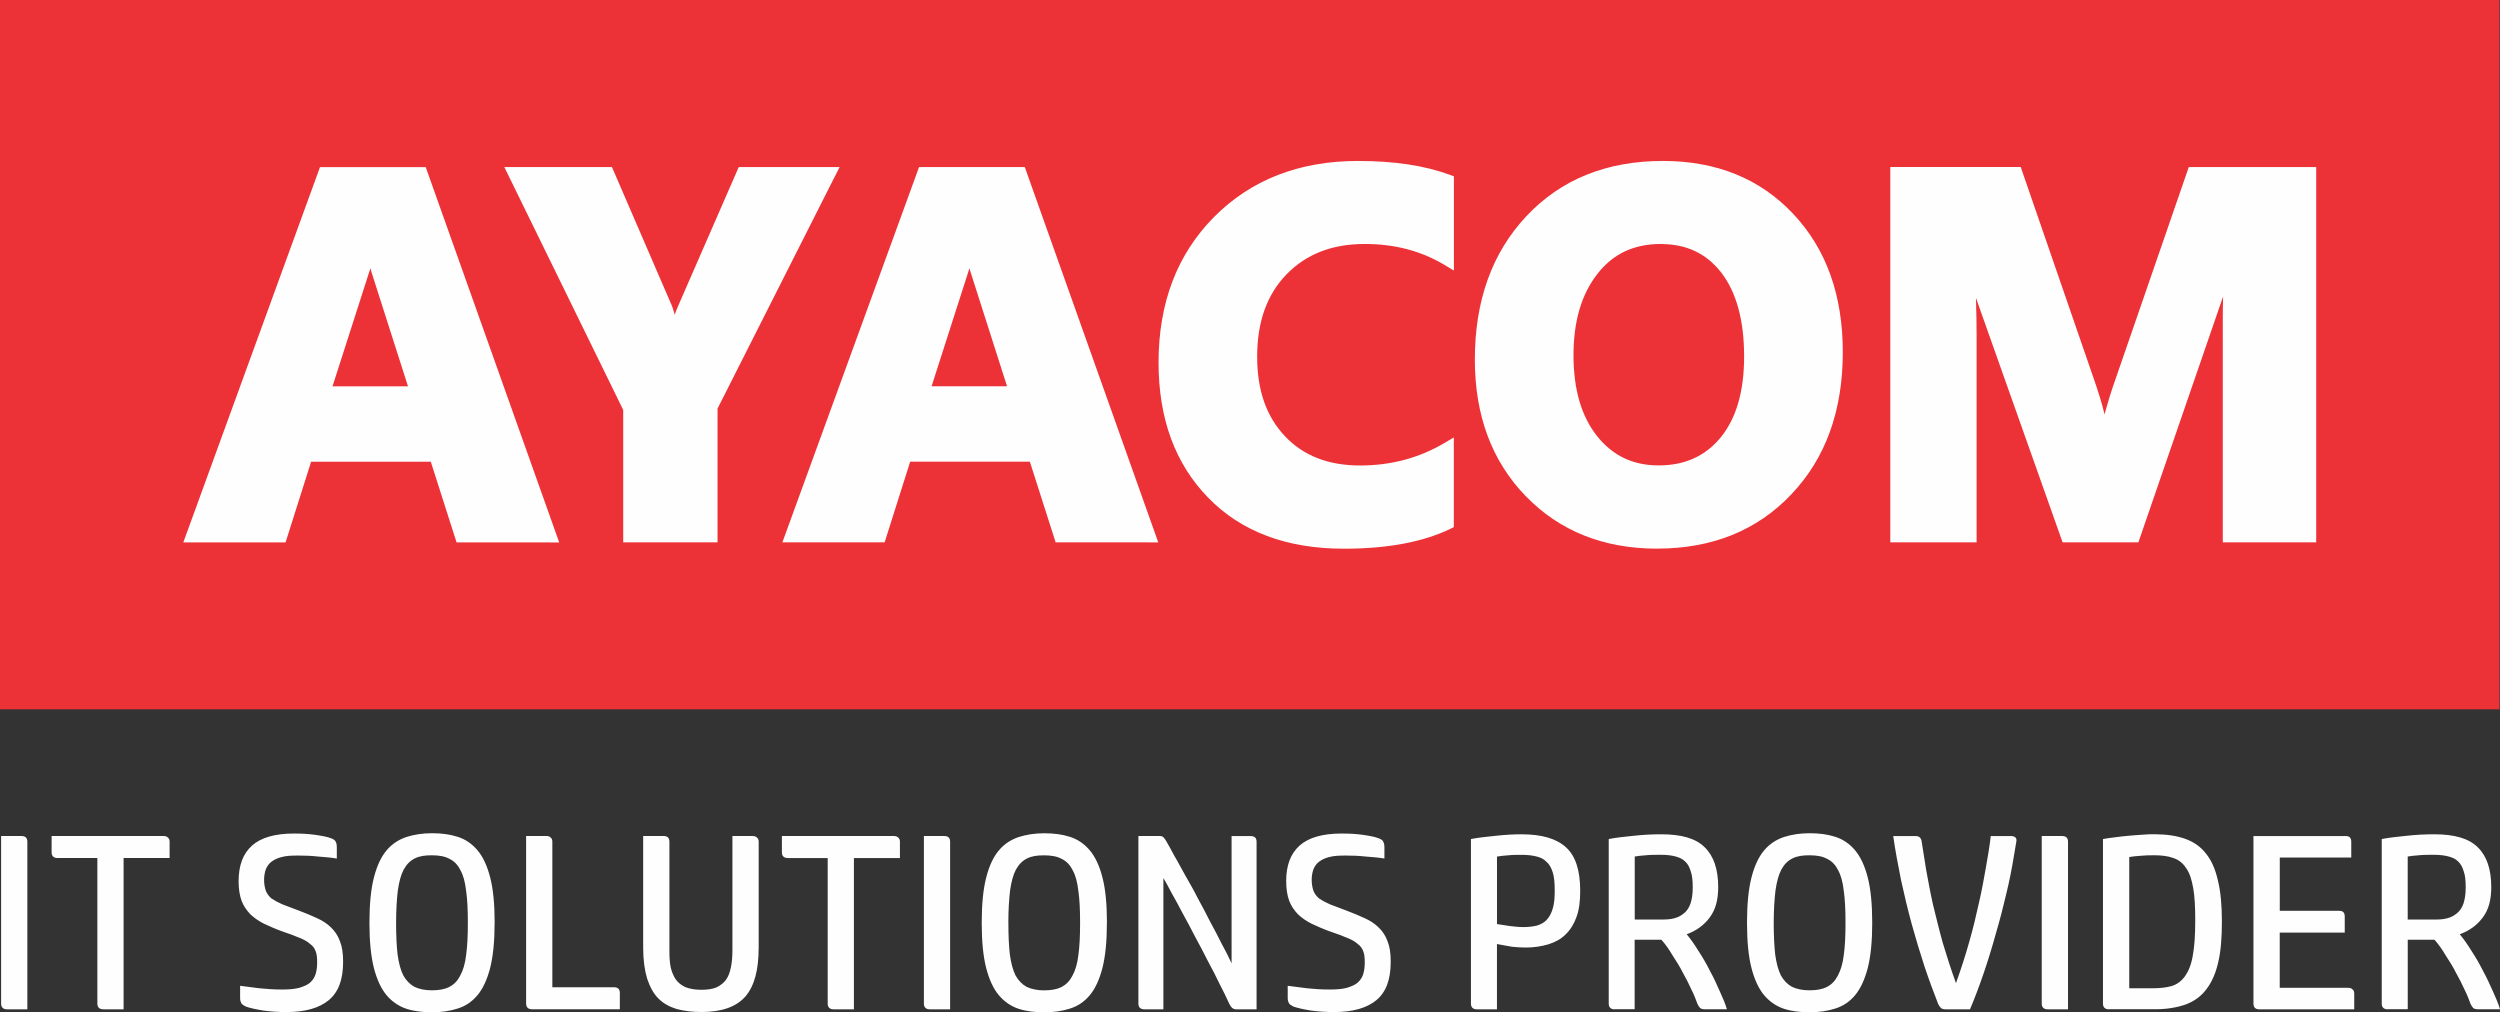
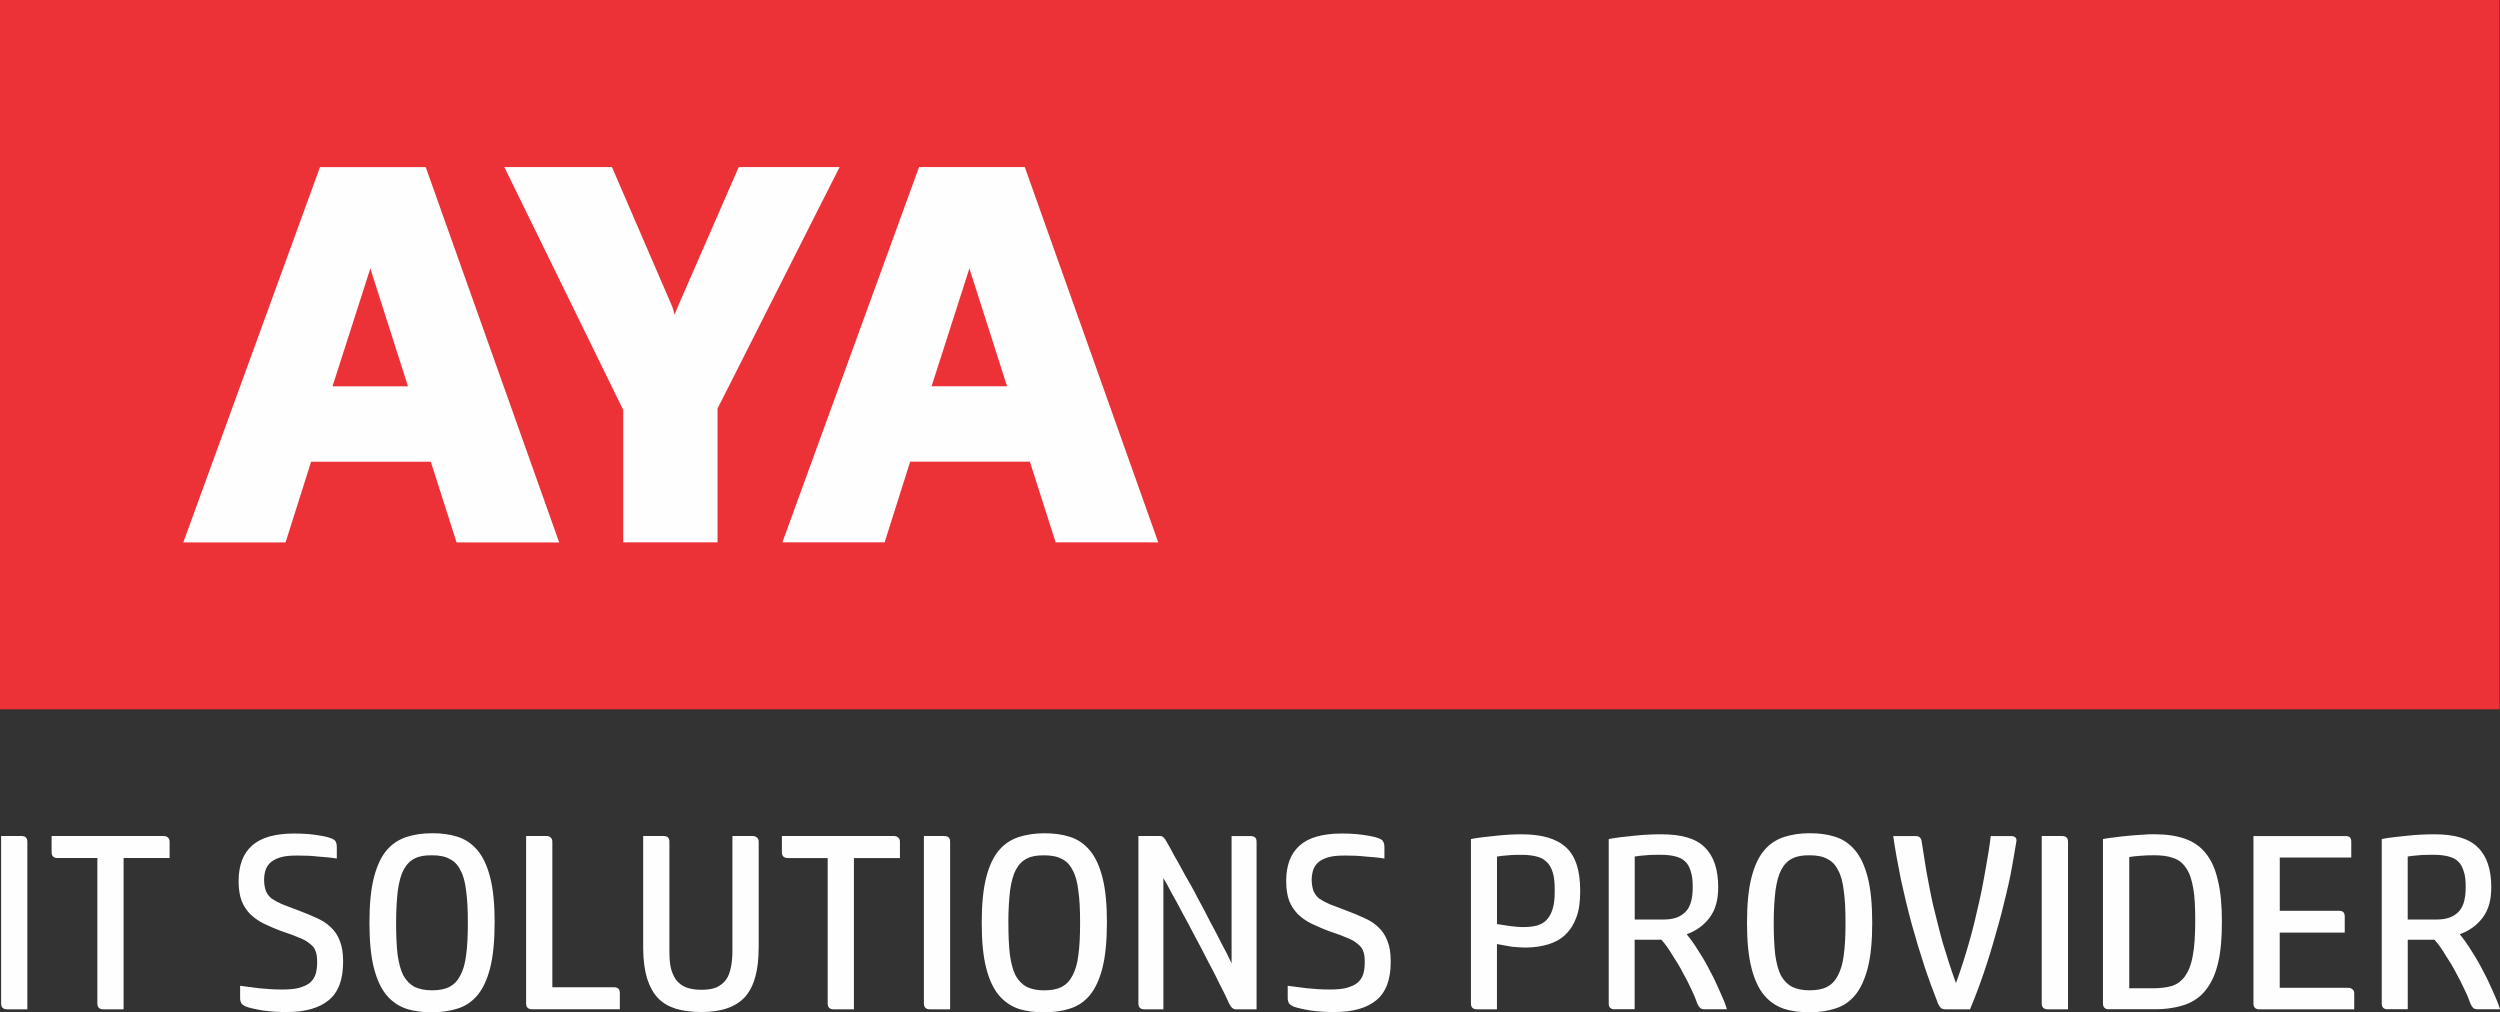
<svg xmlns="http://www.w3.org/2000/svg" xml:space="preserve" width="31.14mm" height="12.609mm" style="shape-rendering:geometricPrecision; text-rendering:geometricPrecision; image-rendering:optimizeQuality; fill-rule:evenodd; clip-rule:evenodd" viewBox="0 0 563.38 228.12">
  <rect x="0" y="0" width="563.38" height="228.12" fill="#333333" stroke="none" />
  <defs>
    <style type="text/css">  .fil2 {fill:#FEFEFE} .fil0 {fill:#FEFEFE} .fil1 {fill:#ED3237}  </style>
  </defs>
  <g id="Layer_x0020_1">
    <g id="_3168220578592">
      <path class="fil0" d="M542.59 207.22l6.19 0c1.01,0 1.86,-0.06 2.7,-0.28 0.9,-0.23 1.58,-0.62 2.2,-1.13 0.68,-0.56 1.13,-1.24 1.47,-2.2 0.33,-1.01 0.5,-2.2 0.5,-3.66 0,-1.46 -0.11,-2.7 -0.45,-3.6 -0.28,-0.96 -0.68,-1.69 -1.29,-2.25 -0.56,-0.57 -1.35,-0.9 -2.26,-1.13 -0.9,-0.22 -1.92,-0.34 -3.15,-0.34 -1.24,0 -2.42,0 -3.44,0.11 -1.01,0.06 -1.8,0.17 -2.48,0.28l0 14.2zm-4.51 20.23c-0.9,0 -1.35,-0.45 -1.35,-1.3l0 -37.07c1.69,-0.34 3.55,-0.51 5.58,-0.73 2.08,-0.23 4.17,-0.34 6.25,-0.34 4.51,0 7.77,0.9 9.81,2.93 2.03,1.97 3.04,4.96 3.04,8.96 0,2.82 -0.56,5.07 -1.92,6.87 -1.3,1.75 -3.04,2.99 -5.18,3.77 0.9,1.07 1.8,2.37 2.7,3.83 0.96,1.47 1.8,2.93 2.59,4.51 0.84,1.52 1.52,3.04 2.2,4.56 0.68,1.47 1.24,2.82 1.58,4l-4.9 0c-0.51,0 -0.84,-0.06 -1.13,-0.28 -0.22,-0.23 -0.45,-0.56 -0.62,-0.96 -0.34,-0.96 -0.73,-1.97 -1.35,-3.21 -0.57,-1.24 -1.18,-2.48 -1.92,-3.78 -0.68,-1.35 -1.46,-2.59 -2.31,-3.89 -0.79,-1.35 -1.63,-2.54 -2.53,-3.55l-6.03 0 0 15.66 -4.51 0 0 0zm-9.52 -39.05c0.9,0 1.3,0.4 1.3,1.3l0 3.55 -16.11 0 0 12 13.35 0c0.9,0 1.29,0.4 1.29,1.3l0 3.61 -14.65 0 0 12.45 15.43 0c0.45,0 0.73,0.11 0.96,0.34 0.28,0.23 0.4,0.51 0.4,0.96l0 3.55 -21.36 0c-0.9,0 -1.35,-0.45 -1.35,-1.3l0 -37.75 20.74 0 0 0zm-53.3 39.05c-0.9,0 -1.35,-0.45 -1.35,-1.3l0 -37.07c0.9,-0.17 1.75,-0.28 2.76,-0.4 1.01,-0.17 2.03,-0.22 3.04,-0.34 1.07,-0.11 2.09,-0.17 3.04,-0.23 1.01,-0.11 1.92,-0.11 2.76,-0.11 2.7,0 4.96,0.34 6.87,1.01 1.92,0.68 3.5,1.75 4.73,3.33 1.24,1.52 2.14,3.55 2.7,6.08 0.62,2.48 0.9,5.58 0.9,9.24 0,3.61 -0.23,6.7 -0.84,9.24 -0.57,2.48 -1.46,4.51 -2.7,6.08 -1.18,1.58 -2.7,2.65 -4.62,3.38 -1.92,0.67 -4.17,1.07 -6.82,1.07l-10.48 0 0 0zm10.03 -34.71c-0.84,0 -1.8,0 -2.87,0.11 -1.01,0.06 -1.92,0.17 -2.59,0.28l0 29.58 5.35 0c1.63,0 3.04,-0.17 4.23,-0.51 1.24,-0.39 2.2,-1.13 2.98,-2.2 0.79,-1.13 1.41,-2.59 1.75,-4.62 0.4,-2.03 0.56,-4.73 0.56,-8 0,-2.93 -0.11,-5.3 -0.45,-7.21 -0.34,-1.92 -0.79,-3.38 -1.58,-4.51 -0.73,-1.13 -1.69,-1.92 -2.93,-2.31 -1.18,-0.45 -2.65,-0.62 -4.45,-0.62l0 0zm-23.83 34.71c-0.9,0 -1.35,-0.45 -1.35,-1.3l0 -37.75 4.57 0c0.9,0 1.35,0.4 1.35,1.3l0 37.75 -4.57 0 0 0zm-8.39 -39.05c1.07,0 1.52,0.45 1.29,1.41l-0.62 3.66c-0.39,2.36 -0.9,5.01 -1.63,8 -0.68,2.93 -1.47,5.97 -2.37,9.02 -0.84,3.04 -1.74,5.97 -2.76,8.96 -1.01,2.93 -2.03,5.64 -3.04,8l-5.41 0c-0.51,0 -0.84,-0.06 -1.13,-0.28 -0.22,-0.23 -0.45,-0.56 -0.62,-0.9 -1.01,-2.59 -2.09,-5.47 -3.1,-8.51 -1.01,-3.1 -1.97,-6.25 -2.87,-9.52 -0.9,-3.32 -1.69,-6.59 -2.42,-9.97 -0.68,-3.38 -1.3,-6.7 -1.75,-9.86l5.07 0c0.79,0 1.24,0.4 1.35,1.3 0.28,1.86 0.62,3.94 1.01,6.37 0.45,2.37 0.9,4.96 1.52,7.72 0.68,2.71 1.35,5.58 2.2,8.62 0.9,2.99 1.86,6.03 2.99,9.13 1.13,-3.15 2.14,-6.25 2.99,-9.3 0.9,-3.1 1.57,-6.03 2.2,-8.85 0.68,-2.87 1.13,-5.58 1.58,-8.06 0.45,-2.53 0.84,-4.85 1.07,-6.93l4.45 0 0 0zm-31.16 19.55c0,4.17 -0.33,7.55 -1.01,10.2 -0.68,2.59 -1.64,4.68 -2.87,6.14 -1.24,1.47 -2.65,2.42 -4.46,2.99 -1.74,0.56 -3.66,0.84 -5.8,0.84 -2.09,0 -4,-0.22 -5.75,-0.79 -1.69,-0.56 -3.21,-1.58 -4.45,-3.04 -1.24,-1.46 -2.2,-3.55 -2.87,-6.14 -0.68,-2.65 -1.01,-6.03 -1.01,-10.2 0,-4.17 0.34,-7.61 1.01,-10.2 0.67,-2.65 1.63,-4.68 2.87,-6.14 1.24,-1.47 2.76,-2.42 4.45,-2.99 1.75,-0.56 3.67,-0.85 5.75,-0.85 2.14,0 4,0.23 5.75,0.79 1.81,0.56 3.27,1.58 4.51,3.04 1.24,1.47 2.19,3.49 2.87,6.14 0.67,2.59 1.01,6.03 1.01,10.2l0 0zm-22.2 0c0,2.87 0.12,5.24 0.34,7.21 0.28,1.92 0.67,3.44 1.29,4.68 0.67,1.18 1.47,1.97 2.48,2.54 1.07,0.51 2.37,0.79 3.95,0.79 1.57,0 2.87,-0.23 3.89,-0.73 1.07,-0.56 1.86,-1.35 2.48,-2.54 0.67,-1.24 1.13,-2.76 1.36,-4.67 0.28,-1.97 0.39,-4.39 0.39,-7.27 0,-2.93 -0.11,-5.3 -0.39,-7.21 -0.23,-1.97 -0.62,-3.49 -1.3,-4.68 -0.62,-1.24 -1.41,-2.03 -2.48,-2.54 -1.01,-0.56 -2.37,-0.79 -3.94,-0.79 -1.58,0 -2.82,0.17 -3.89,0.73 -1.02,0.51 -1.81,1.3 -2.48,2.53 -0.62,1.18 -1.01,2.7 -1.3,4.67 -0.23,1.92 -0.4,4.34 -0.4,7.27l0 0zm-31.32 -0.73l6.2 0c1.01,0 1.86,-0.06 2.7,-0.28 0.9,-0.23 1.58,-0.62 2.2,-1.13 0.68,-0.56 1.13,-1.24 1.47,-2.2 0.34,-1.01 0.5,-2.2 0.5,-3.66 0,-1.46 -0.11,-2.7 -0.45,-3.6 -0.28,-0.96 -0.67,-1.69 -1.3,-2.25 -0.56,-0.57 -1.35,-0.9 -2.25,-1.13 -0.9,-0.22 -1.91,-0.34 -3.15,-0.34 -1.24,0 -2.42,0 -3.44,0.11 -1.01,0.06 -1.8,0.17 -2.48,0.28l0 14.2zm-4.51 20.23c-0.9,0 -1.35,-0.45 -1.35,-1.3l0 -37.07c1.69,-0.34 3.55,-0.51 5.58,-0.73 2.08,-0.23 4.17,-0.34 6.25,-0.34 4.51,0 7.78,0.9 9.8,2.93 2.03,1.97 3.04,4.96 3.04,8.96 0,2.82 -0.57,5.07 -1.92,6.87 -1.3,1.75 -3.04,2.99 -5.18,3.77 0.9,1.07 1.8,2.37 2.7,3.83 0.96,1.47 1.8,2.93 2.59,4.51 0.84,1.52 1.52,3.04 2.19,4.56 0.68,1.47 1.24,2.82 1.58,4l-4.9 0c-0.51,0 -0.84,-0.06 -1.13,-0.28 -0.23,-0.23 -0.45,-0.56 -0.62,-0.96 -0.34,-0.96 -0.73,-1.97 -1.35,-3.21 -0.56,-1.24 -1.18,-2.48 -1.92,-3.78 -0.68,-1.35 -1.46,-2.59 -2.31,-3.89 -0.79,-1.35 -1.63,-2.54 -2.53,-3.55l-6.03 0 0 15.66 -4.51 0 0 0zm-26.54 -19.21c1.01,0.17 1.97,0.28 2.93,0.45 1.01,0.11 1.97,0.23 2.93,0.23 1.24,0 2.25,-0.11 3.16,-0.34 0.9,-0.28 1.64,-0.68 2.2,-1.3 0.62,-0.67 1.07,-1.52 1.35,-2.53 0.34,-1.07 0.45,-2.42 0.45,-4 0,-1.75 -0.11,-3.16 -0.45,-4.17 -0.34,-1.07 -0.79,-1.86 -1.46,-2.42 -0.62,-0.62 -1.35,-0.96 -2.31,-1.18 -0.9,-0.22 -1.97,-0.34 -3.15,-0.34 -1.13,0 -2.14,0 -3.16,0.11 -1.01,0.06 -1.8,0.17 -2.48,0.28l0 15.21zm-4.51 19.21c-0.9,0 -1.35,-0.45 -1.35,-1.3l0 -37.07c1.69,-0.34 3.55,-0.51 5.58,-0.73 2.08,-0.23 4,-0.34 5.8,-0.34 4.56,0 7.89,0.96 10.03,2.93 2.14,1.92 3.21,5.18 3.21,9.8 0,2.31 -0.23,4.28 -0.84,5.92 -0.56,1.58 -1.41,2.93 -2.48,3.94 -1.01,1.01 -2.25,1.69 -3.83,2.2 -1.52,0.45 -3.21,0.73 -5.07,0.73 -0.96,0 -1.97,-0.06 -3.1,-0.17 -1.07,-0.17 -2.2,-0.4 -3.44,-0.62l0 14.71 -4.51 0 0 0zm-42.99 -28.85c0,-3.61 1.01,-6.25 3.04,-8.06 2.03,-1.8 5.18,-2.7 9.41,-2.7 1.58,0 3.16,0.06 4.73,0.28 1.58,0.23 2.82,0.45 3.66,0.79 0.62,0.22 0.96,0.51 1.07,0.84 0.17,0.34 0.23,0.68 0.23,1.13l0 2.59c-1.35,-0.23 -2.82,-0.34 -4.28,-0.45 -1.47,-0.17 -2.93,-0.22 -4.51,-0.22 -1.47,0 -2.65,0.06 -3.66,0.34 -0.96,0.23 -1.69,0.62 -2.31,1.07 -0.56,0.45 -0.96,1.01 -1.24,1.69 -0.23,0.67 -0.39,1.46 -0.39,2.36 0,1.01 0.17,1.8 0.39,2.48 0.28,0.67 0.68,1.24 1.3,1.75 0.67,0.45 1.41,0.85 2.42,1.3 1.01,0.4 2.25,0.85 3.72,1.41 1.52,0.56 2.82,1.13 4.06,1.69 1.24,0.56 2.25,1.19 3.16,2.08 0.9,0.85 1.58,1.86 2.03,3.1 0.51,1.24 0.73,2.76 0.73,4.67 0,4.06 -1.07,6.87 -3.27,8.68 -2.14,1.75 -5.3,2.65 -9.47,2.65 -1.8,0 -3.55,-0.11 -5.24,-0.34 -1.69,-0.28 -2.98,-0.56 -3.94,-0.9 -0.45,-0.22 -0.79,-0.45 -1.01,-0.73 -0.17,-0.34 -0.28,-0.67 -0.28,-1.13l0 -2.82c1.35,0.17 2.76,0.34 4.34,0.56 1.64,0.17 3.33,0.28 5.13,0.28 1.58,0 2.87,-0.11 3.89,-0.39 1.07,-0.34 1.86,-0.67 2.42,-1.18 0.62,-0.56 1.01,-1.18 1.24,-1.92 0.23,-0.79 0.34,-1.63 0.34,-2.54 0,-1.07 -0.06,-1.91 -0.34,-2.59 -0.22,-0.68 -0.67,-1.24 -1.3,-1.69 -0.56,-0.51 -1.35,-0.96 -2.37,-1.35 -1.01,-0.45 -2.25,-0.9 -3.78,-1.41 -1.58,-0.56 -2.93,-1.18 -4.17,-1.75 -1.24,-0.62 -2.2,-1.3 -3.1,-2.14 -0.84,-0.9 -1.52,-1.86 -1.97,-3.04 -0.45,-1.24 -0.67,-2.7 -0.67,-4.39l0 0zm-6.65 28.85l-4.68 0c-0.62,0 -1.13,-0.45 -1.52,-1.3 -0.56,-1.3 -1.3,-2.76 -2.14,-4.39 -0.79,-1.69 -1.69,-3.38 -2.65,-5.18 -0.9,-1.8 -1.86,-3.61 -2.87,-5.47 -0.96,-1.92 -1.91,-3.61 -2.82,-5.3 -0.9,-1.69 -1.69,-3.21 -2.48,-4.56 -0.73,-1.41 -1.35,-2.53 -1.86,-3.38l0 29.58 -4.28 0c-0.9,0 -1.35,-0.45 -1.35,-1.3l0 -37.75 4.73 0c0.45,0 0.73,0.06 0.96,0.34 0.23,0.23 0.45,0.56 0.67,0.96 0.51,0.84 1.07,1.92 1.8,3.27 0.79,1.3 1.52,2.76 2.42,4.34 0.9,1.58 1.86,3.21 2.76,5.02 0.96,1.75 1.86,3.44 2.76,5.24 0.96,1.75 1.8,3.38 2.65,5.07 0.9,1.63 1.63,3.1 2.25,4.45l0 -28.68 4.28 0c0.9,0 1.35,0.4 1.35,1.3l0 37.75zm-33.75 -19.49c0,4.17 -0.34,7.55 -1.01,10.2 -0.68,2.59 -1.63,4.68 -2.87,6.14 -1.24,1.47 -2.65,2.42 -4.45,2.99 -1.75,0.56 -3.66,0.84 -5.8,0.84 -2.08,0 -4,-0.22 -5.75,-0.79 -1.69,-0.56 -3.21,-1.58 -4.45,-3.04 -1.24,-1.46 -2.2,-3.55 -2.87,-6.14 -0.68,-2.65 -1.01,-6.03 -1.01,-10.2 0,-4.17 0.34,-7.61 1.01,-10.2 0.67,-2.65 1.63,-4.68 2.87,-6.14 1.24,-1.47 2.76,-2.42 4.45,-2.99 1.75,-0.56 3.66,-0.85 5.75,-0.85 2.14,0 4,0.23 5.75,0.79 1.8,0.56 3.27,1.58 4.51,3.04 1.24,1.47 2.2,3.49 2.87,6.14 0.68,2.59 1.01,6.03 1.01,10.2l0 0zm-22.2 0c0,2.87 0.11,5.24 0.34,7.21 0.28,1.92 0.67,3.44 1.29,4.68 0.68,1.18 1.47,1.97 2.48,2.54 1.07,0.51 2.36,0.79 3.94,0.79 1.58,0 2.87,-0.23 3.89,-0.73 1.07,-0.56 1.86,-1.35 2.48,-2.54 0.68,-1.24 1.13,-2.76 1.35,-4.67 0.28,-1.97 0.39,-4.39 0.39,-7.27 0,-2.93 -0.11,-5.3 -0.39,-7.21 -0.23,-1.97 -0.62,-3.49 -1.3,-4.68 -0.62,-1.24 -1.41,-2.03 -2.48,-2.54 -1.01,-0.56 -2.37,-0.79 -3.94,-0.79 -1.58,0 -2.82,0.17 -3.89,0.73 -1.01,0.51 -1.8,1.3 -2.48,2.53 -0.62,1.18 -1.01,2.7 -1.3,4.67 -0.22,1.92 -0.39,4.34 -0.39,7.27l0 0zm-17.69 19.49c-0.9,0 -1.35,-0.45 -1.35,-1.3l0 -37.75 4.56 0c0.9,0 1.35,0.4 1.35,1.3l0 37.75 -4.56 0 0 0zm-23.04 -34.09l-8.96 0c-0.9,0 -1.35,-0.45 -1.35,-1.3l0 -3.66 25.24 0c0.45,0 0.73,0.12 0.96,0.34 0.28,0.23 0.4,0.5 0.4,0.96l0 3.66 -10.37 0 0 34.09 -4.56 0c-0.9,0 -1.35,-0.45 -1.35,-1.3l0 -32.79zm-15.55 20.28c0,4.96 -0.96,8.56 -2.99,10.93 -2.03,2.31 -5.3,3.49 -9.91,3.49 -2.09,0 -3.89,-0.23 -5.58,-0.68 -1.64,-0.51 -2.99,-1.24 -4.11,-2.37 -1.13,-1.13 -1.92,-2.65 -2.53,-4.45 -0.56,-1.86 -0.9,-4.17 -0.9,-6.93l0 -25.24 4.56 0c0.9,0 1.35,0.4 1.35,1.3l0 24.57c0,1.35 0.06,2.53 0.28,3.66 0.23,1.07 0.62,1.97 1.13,2.76 0.56,0.79 1.24,1.3 2.14,1.75 0.96,0.39 2.14,0.62 3.61,0.62 1.47,0 2.59,-0.17 3.49,-0.56 0.9,-0.45 1.63,-1.01 2.14,-1.75 0.56,-0.79 0.84,-1.69 1.07,-2.76 0.23,-1.13 0.34,-2.36 0.34,-3.77l0 -25.81 4.56 0c0.45,0 0.73,0.12 0.96,0.34 0.28,0.23 0.4,0.5 0.4,0.96l0 23.95zm-51.05 13.8c-0.9,0 -1.35,-0.45 -1.35,-1.3l0 -37.75 4.56 0c0.45,0 0.73,0.12 0.96,0.34 0.28,0.23 0.39,0.5 0.39,0.96l0 32.79 13.86 0c0.9,0 1.35,0.39 1.35,1.3l0 3.66 -19.78 0 0 0zm-8.45 -19.49c0,4.17 -0.34,7.55 -1.01,10.2 -0.67,2.59 -1.63,4.68 -2.87,6.14 -1.24,1.47 -2.65,2.42 -4.45,2.99 -1.75,0.56 -3.66,0.84 -5.8,0.84 -2.08,0 -4,-0.22 -5.75,-0.79 -1.69,-0.56 -3.21,-1.58 -4.45,-3.04 -1.24,-1.46 -2.2,-3.55 -2.87,-6.14 -0.67,-2.65 -1.01,-6.03 -1.01,-10.2 0,-4.17 0.34,-7.61 1.01,-10.2 0.68,-2.65 1.63,-4.68 2.87,-6.14 1.24,-1.47 2.76,-2.42 4.45,-2.99 1.75,-0.56 3.66,-0.85 5.75,-0.85 2.14,0 4,0.23 5.75,0.79 1.8,0.56 3.27,1.58 4.51,3.04 1.24,1.47 2.2,3.49 2.87,6.14 0.68,2.59 1.01,6.03 1.01,10.2l0 0zm-22.2 0c0,2.87 0.11,5.24 0.34,7.21 0.28,1.92 0.67,3.44 1.3,4.68 0.68,1.18 1.47,1.97 2.48,2.54 1.07,0.51 2.37,0.79 3.94,0.79 1.58,0 2.87,-0.23 3.89,-0.73 1.07,-0.56 1.86,-1.35 2.48,-2.54 0.68,-1.24 1.13,-2.76 1.35,-4.67 0.28,-1.97 0.39,-4.39 0.39,-7.27 0,-2.93 -0.11,-5.3 -0.39,-7.21 -0.23,-1.97 -0.62,-3.49 -1.3,-4.68 -0.62,-1.24 -1.41,-2.03 -2.48,-2.54 -1.01,-0.56 -2.37,-0.79 -3.94,-0.79 -1.58,0 -2.82,0.17 -3.89,0.73 -1.01,0.51 -1.8,1.3 -2.48,2.53 -0.62,1.18 -1.01,2.7 -1.3,4.67 -0.23,1.92 -0.39,4.34 -0.39,7.27l0 0zm-35.49 -9.35c0,-3.61 1.01,-6.25 3.04,-8.06 2.03,-1.8 5.18,-2.7 9.41,-2.7 1.58,0 3.16,0.06 4.73,0.28 1.58,0.23 2.82,0.45 3.66,0.79 0.62,0.22 0.96,0.51 1.07,0.84 0.17,0.34 0.22,0.68 0.22,1.13l0 2.59c-1.35,-0.23 -2.82,-0.34 -4.28,-0.45 -1.47,-0.17 -2.93,-0.22 -4.51,-0.22 -1.47,0 -2.65,0.06 -3.66,0.34 -0.96,0.23 -1.69,0.62 -2.31,1.07 -0.56,0.45 -0.96,1.01 -1.24,1.69 -0.23,0.67 -0.39,1.46 -0.39,2.36 0,1.01 0.17,1.8 0.39,2.48 0.28,0.67 0.68,1.24 1.3,1.75 0.68,0.45 1.41,0.85 2.42,1.3 1.01,0.4 2.25,0.85 3.72,1.41 1.52,0.56 2.82,1.13 4.06,1.69 1.24,0.56 2.25,1.19 3.16,2.08 0.9,0.85 1.58,1.86 2.03,3.1 0.51,1.24 0.73,2.76 0.73,4.67 0,4.06 -1.07,6.87 -3.27,8.68 -2.14,1.75 -5.3,2.65 -9.47,2.65 -1.8,0 -3.55,-0.11 -5.24,-0.34 -1.69,-0.28 -2.99,-0.56 -3.94,-0.9 -0.45,-0.22 -0.79,-0.45 -1.01,-0.73 -0.17,-0.34 -0.28,-0.67 -0.28,-1.13l0 -2.82c1.35,0.17 2.76,0.34 4.34,0.56 1.63,0.17 3.33,0.28 5.13,0.28 1.58,0 2.87,-0.11 3.89,-0.39 1.07,-0.34 1.86,-0.67 2.42,-1.18 0.62,-0.56 1.01,-1.18 1.24,-1.92 0.23,-0.79 0.34,-1.63 0.34,-2.54 0,-1.07 -0.06,-1.91 -0.34,-2.59 -0.22,-0.68 -0.67,-1.24 -1.3,-1.69 -0.56,-0.51 -1.35,-0.96 -2.37,-1.35 -1.01,-0.45 -2.25,-0.9 -3.78,-1.41 -1.58,-0.56 -2.93,-1.18 -4.17,-1.75 -1.24,-0.62 -2.2,-1.3 -3.1,-2.14 -0.84,-0.9 -1.52,-1.86 -1.97,-3.04 -0.45,-1.24 -0.67,-2.7 -0.67,-4.39l0 0zm-31.83 -5.24l-8.96 0c-0.9,0 -1.35,-0.45 -1.35,-1.3l0 -3.66 25.24 0c0.45,0 0.73,0.12 0.96,0.34 0.28,0.23 0.39,0.5 0.39,0.96l0 3.66 -10.37 0 0 34.09 -4.56 0c-0.9,0 -1.35,-0.45 -1.35,-1.3l0 -32.79zm-20.34 34.09c-0.9,0 -1.35,-0.45 -1.35,-1.3l0 -37.75 4.56 0c0.9,0 1.35,0.4 1.35,1.3l0 37.75 -4.56 0 0 0z" />
      <polygon class="fil1" points="-0,159.84 563.26,159.84 563.26,0 -0,0 " />
      <path class="fil2" d="M123.98 122.23l-21.09 0 -0.32 -1 -5.49 -17.18 -26.97 0 -5.44 17.18 -0.32 1 -23.04 0 0.7 -1.92 29.76 -81.71 0.34 -0.94 23.83 0 0.34 0.96 29.06 81.71 0.68 1.91 -2.03 0zm-32.04 -35.17l-8.18 -25.6 -0.01 -0.01c-0.1,-0.32 -0.2,-0.65 -0.29,-0.99 -0.08,0.26 -0.16,0.51 -0.24,0.77l-8.29 25.83 17 0 0 0zm96.22 -47.33l1.05 -2.08 -22.73 0 -0.38 0.86 -13.4 30.71c-0.22,0.51 -0.44,1.08 -0.64,1.71 -0.28,-0.97 -0.48,-1.61 -0.6,-1.91l-0.01 -0.02 -13.17 -30.48 -0.38 -0.87 -24.25 0 1.01 2.06 25.78 52.67 0 29.84 21.26 0 0 -30.15 26.45 -52.34 0 0zm70.82 82.49l-21.09 0 -0.32 -1 -5.49 -17.18 -26.97 0 -5.44 17.18 -0.32 1 -23.04 0 0.7 -1.92 29.76 -81.71 0.34 -0.94 23.83 0 0.34 0.96 29.06 81.71 0.68 1.91 -2.03 0 0 0zm-32.04 -35.17l-8.18 -25.6 -0.01 -0.01c-0.1,-0.32 -0.2,-0.65 -0.29,-0.99 -0.07,0.26 -0.15,0.51 -0.24,0.77l-8.29 25.83 16.99 0 0 0z" />
-       <path class="fil2" d="M326.83 119.18c-3.09,1.49 -6.65,2.61 -10.67,3.36 -3.99,0.74 -8.44,1.11 -13.31,1.11 -6.43,0 -12.19,-0.95 -17.29,-2.86 -5.13,-1.92 -9.56,-4.79 -13.29,-8.63 -3.74,-3.83 -6.54,-8.3 -8.41,-13.4 -1.85,-5.07 -2.78,-10.76 -2.78,-17.06 0,-6.7 1.04,-12.79 3.12,-18.26 2.09,-5.49 5.22,-10.34 9.4,-14.55 4.18,-4.21 8.98,-7.36 14.41,-9.47 5.41,-2.1 11.42,-3.15 18.03,-3.15 8.14,0 15.03,1.04 20.66,3.12l0.94 0.35 0 21.23 -2.17 -1.3c-2.62,-1.56 -5.41,-2.74 -8.39,-3.52 -2.99,-0.78 -6.17,-1.17 -9.56,-1.17 -3.66,0 -6.96,0.57 -9.89,1.71 -2.9,1.13 -5.46,2.83 -7.67,5.09 -2.21,2.27 -3.87,4.94 -4.98,8.01 -1.12,3.1 -1.68,6.64 -1.68,10.61 0,3.79 0.53,7.19 1.58,10.18 1.04,2.95 2.61,5.53 4.69,7.72l0 0.01c2.07,2.19 4.5,3.83 7.31,4.93 2.82,1.11 6.03,1.66 9.61,1.66 3.47,0 6.79,-0.42 9.95,-1.26 3.16,-0.84 6.17,-2.1 9.03,-3.79l2.15 -1.27 0 20.21 -0.81 0.39zm46.62 4.46c-6.03,0 -11.51,-0.99 -16.46,-2.96 -4.96,-1.98 -9.35,-4.94 -13.17,-8.89l-0.01 -0c-3.83,-3.96 -6.69,-8.51 -8.6,-13.65 -1.9,-5.12 -2.85,-10.83 -2.85,-17.12 0,-6.62 0.96,-12.62 2.89,-18 1.94,-5.4 4.84,-10.17 8.73,-14.31 3.89,-4.14 8.4,-7.25 13.55,-9.33 5.13,-2.07 10.87,-3.11 17.23,-3.11 6.01,0 11.46,0.99 16.35,2.97 4.91,1.99 9.24,4.97 12.98,8.94 3.74,3.97 6.54,8.56 8.41,13.78 1.85,5.19 2.78,10.99 2.78,17.4 0,13.21 -3.87,23.91 -11.6,32.04 -3.86,4.08 -8.33,7.14 -13.39,9.18 -5.04,2.04 -10.66,3.05 -16.84,3.05l0 0zm0.8 -68.66c-3.02,0 -5.72,0.56 -8.08,1.67 -2.36,1.11 -4.42,2.8 -6.18,5.05 -1.78,2.28 -3.13,4.93 -4.03,7.96 -0.91,3.06 -1.37,6.52 -1.37,10.38 0,3.92 0.46,7.4 1.37,10.47 0.9,3.02 2.24,5.64 4.01,7.85 1.76,2.18 3.78,3.81 6.07,4.9 2.29,1.08 4.87,1.62 7.73,1.62 2.97,0 5.62,-0.53 7.95,-1.59 2.32,-1.05 4.33,-2.64 6.06,-4.74 1.74,-2.14 3.05,-4.71 3.92,-7.71 0.89,-3.03 1.34,-6.52 1.34,-10.45 0,-4.12 -0.43,-7.77 -1.3,-10.92 -0.85,-3.12 -2.12,-5.78 -3.81,-7.99l0 -0c-1.66,-2.16 -3.63,-3.78 -5.9,-4.87 -2.28,-1.08 -4.87,-1.62 -7.79,-1.62l0 0zm146.28 67.24l-19.62 0 0 -50.33c0,-1.61 0.02,-3.3 0.07,-5.08l-18.76 54.44 -0.33 0.97 -17.08 0 -0.34 -0.96 -19.19 -54.14c0.1,3.08 0.15,5.91 0.15,8.48l0 46.61 -19.45 0 0 -84.57 29.4 0 0.33 0.97 16.71 48.43 0 0.01c0.67,1.97 1.26,3.95 1.75,5.94l0.1 0.39c0.08,-0.29 0.15,-0.57 0.23,-0.85 0.57,-2.07 1.14,-3.93 1.71,-5.6l0.01 0 16.69 -48.31 0.33 -0.97 28.72 0 0 84.57 -1.43 0 0 0z" />
    </g>
  </g>
</svg>